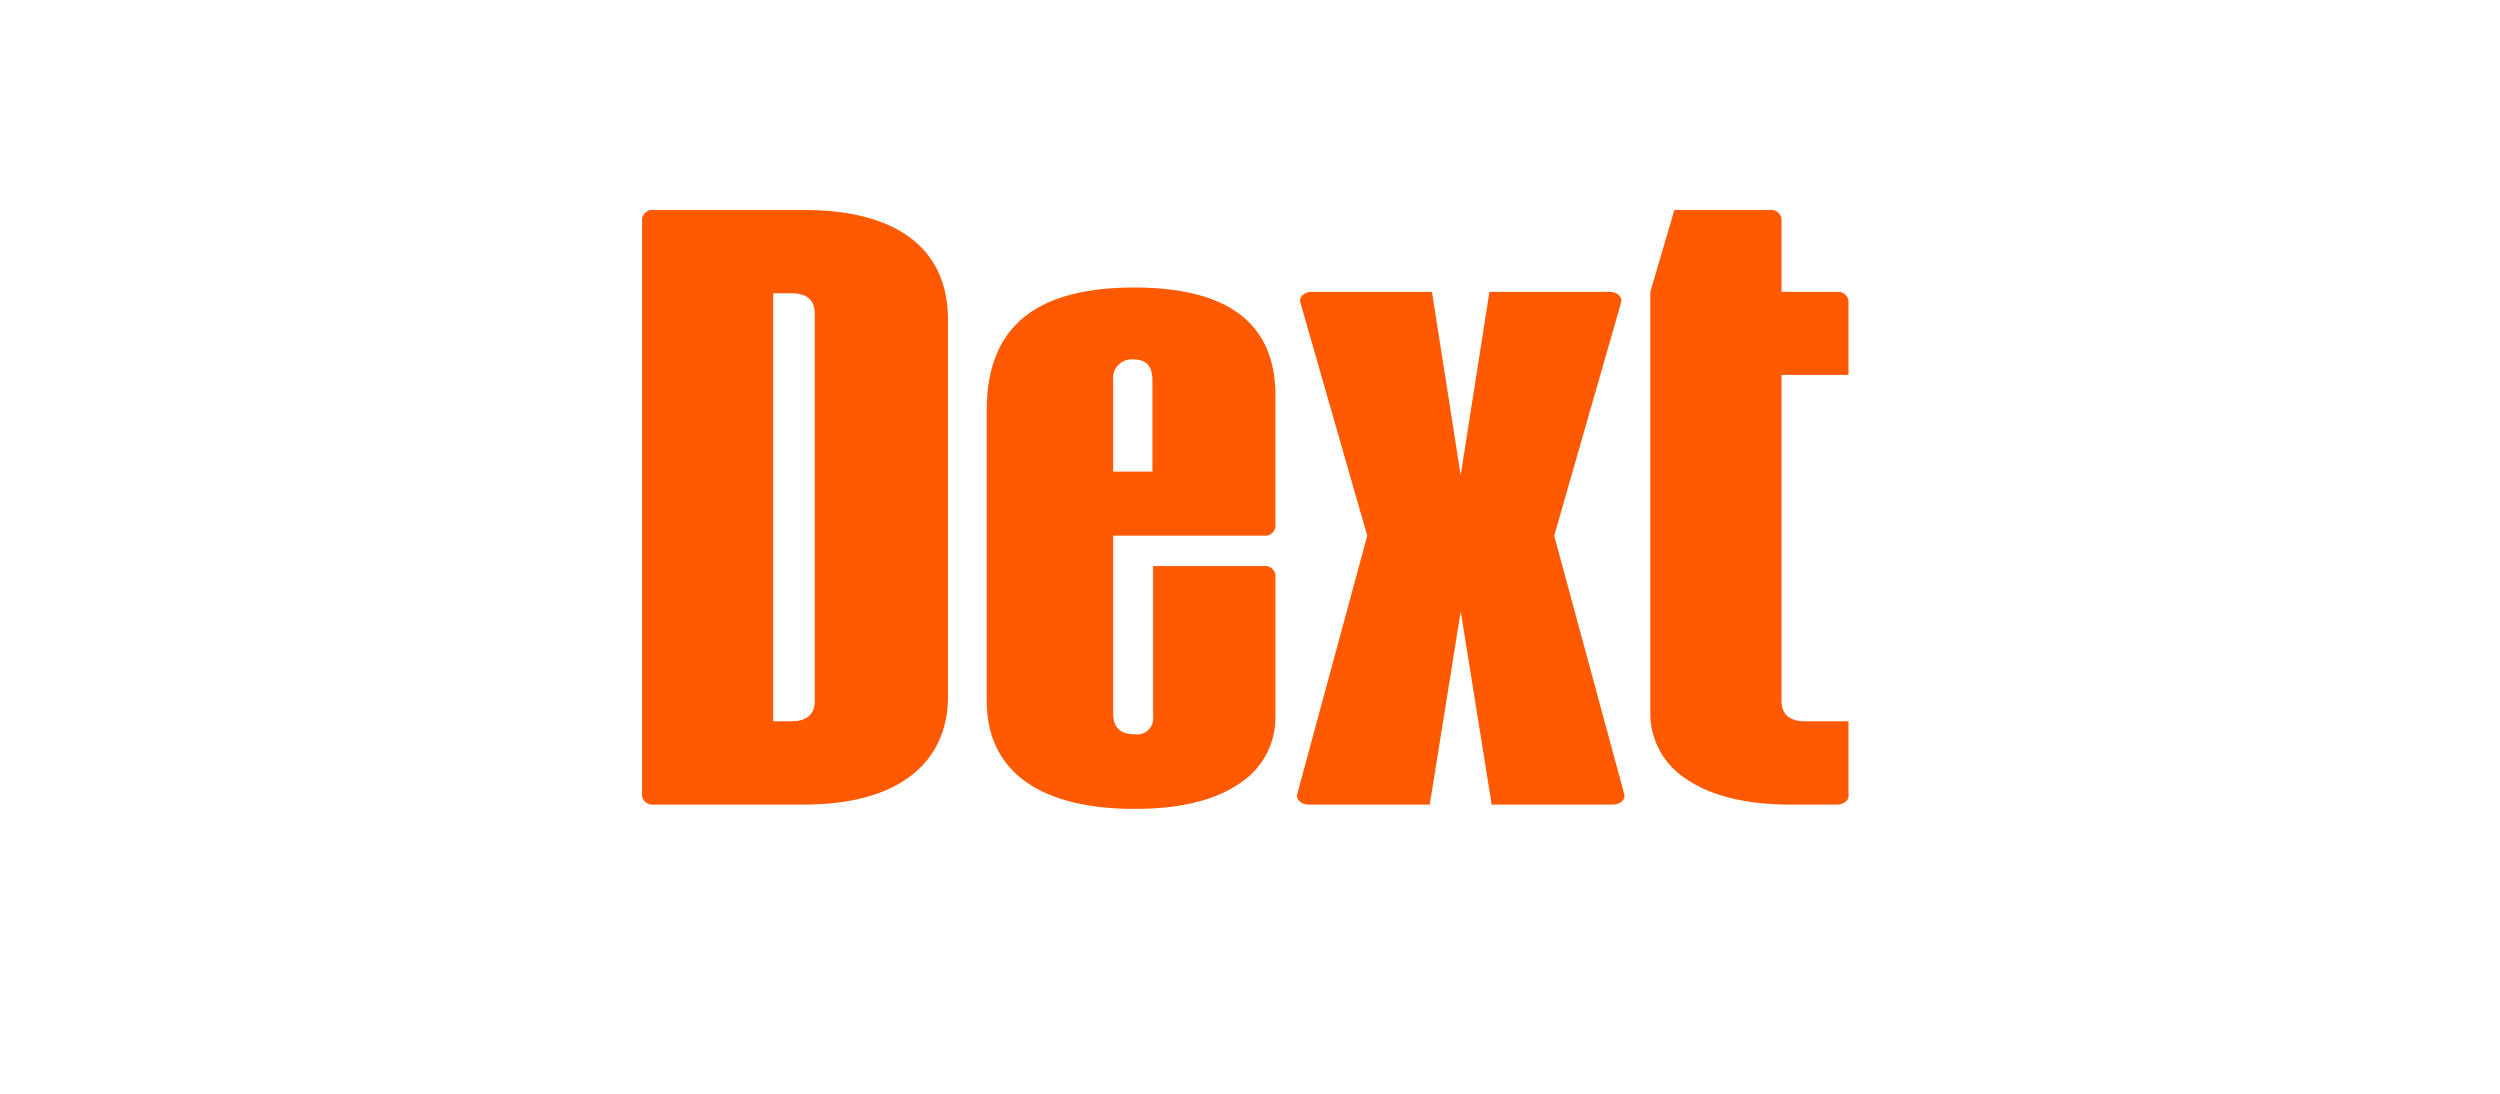
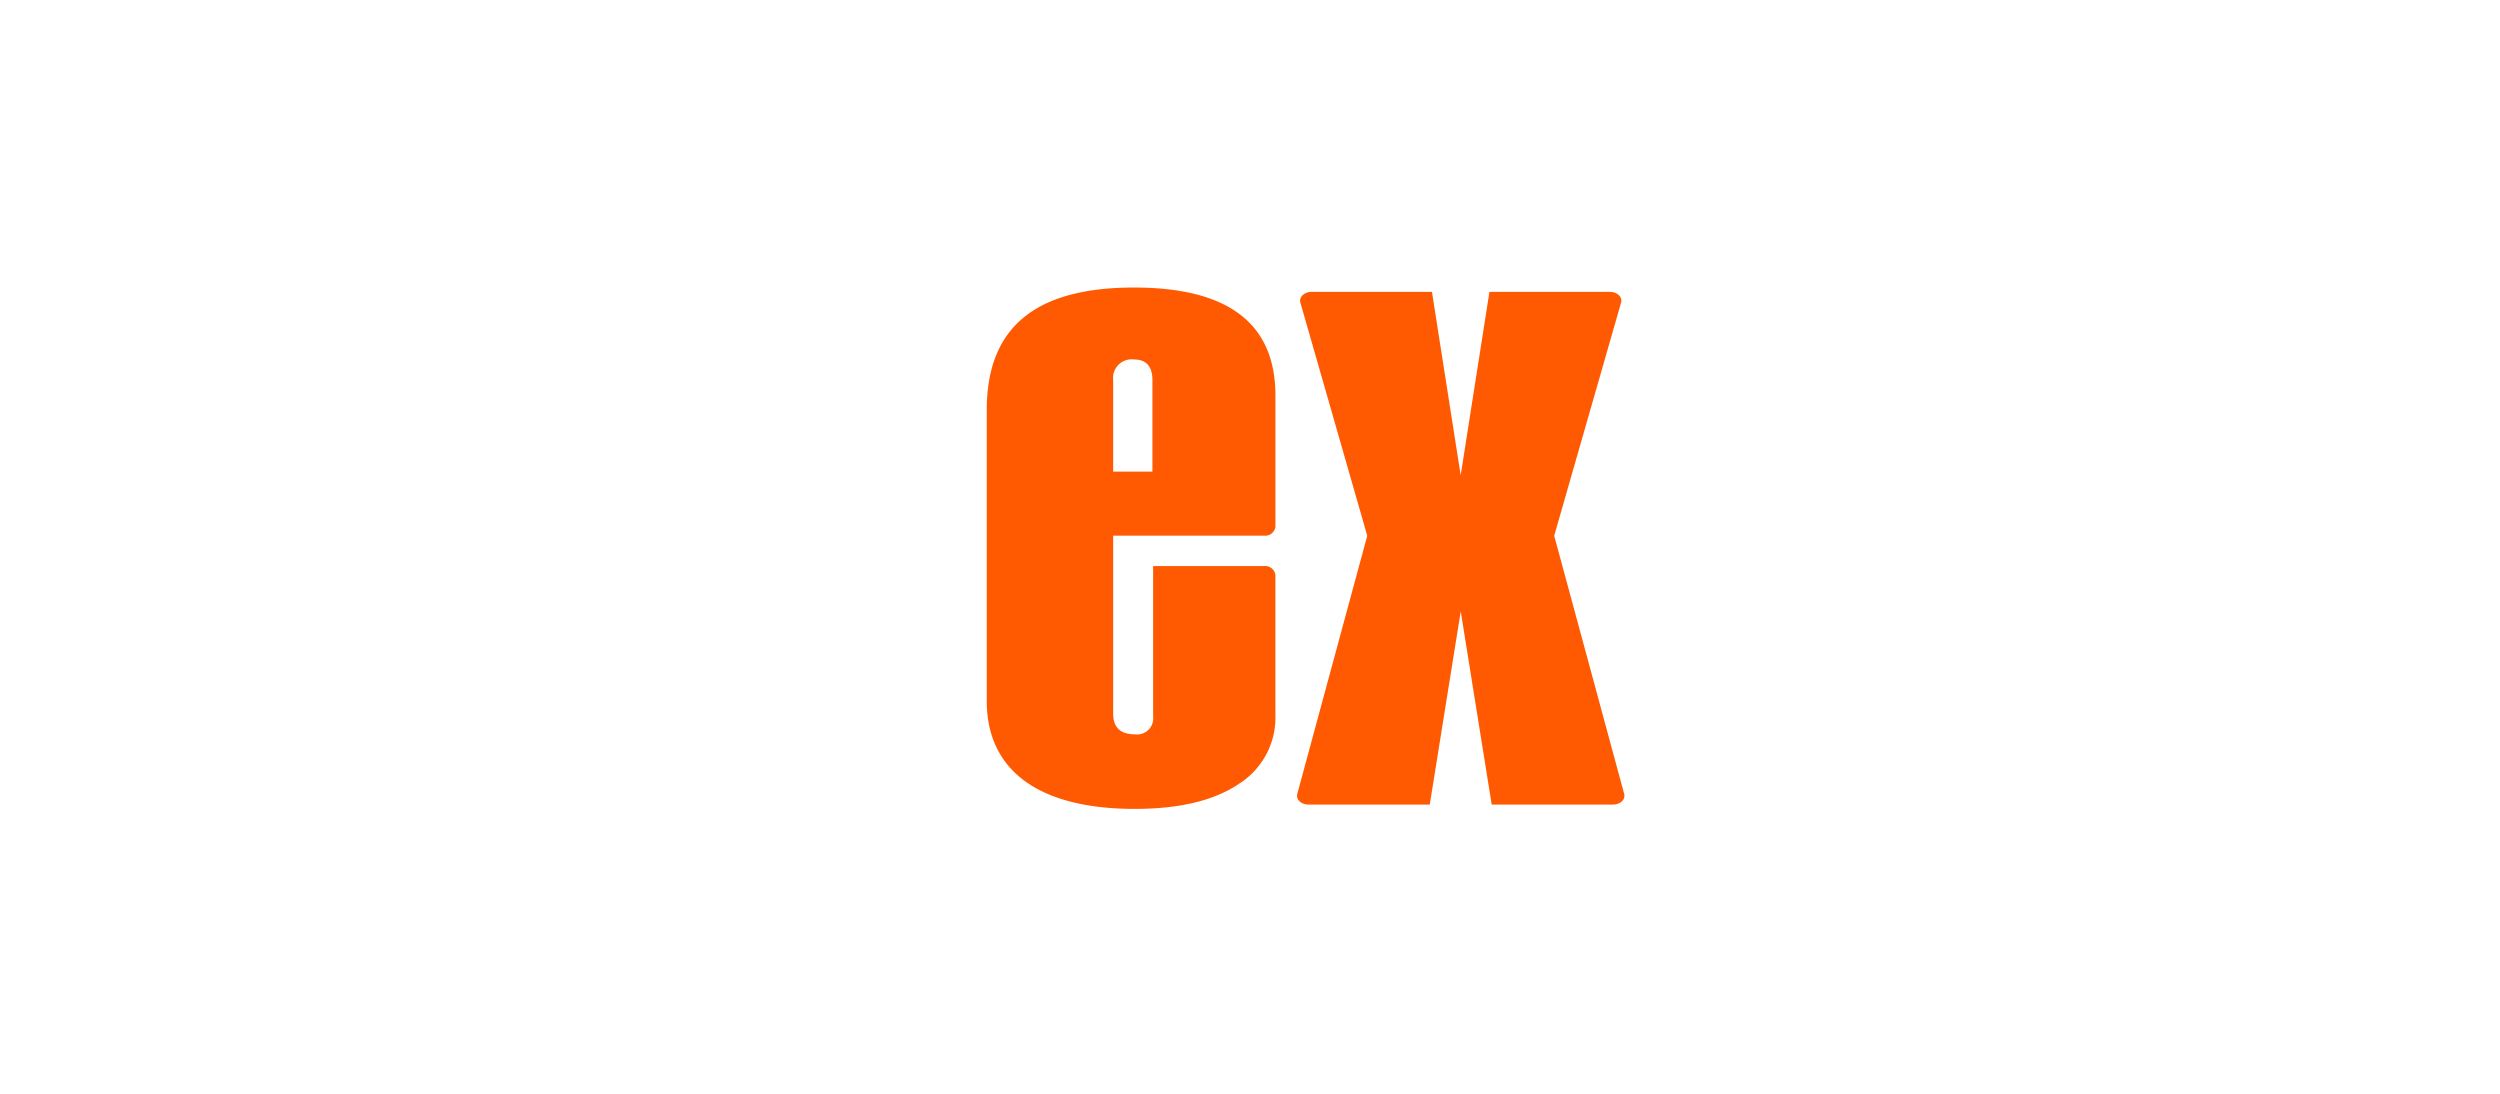
<svg xmlns="http://www.w3.org/2000/svg" width="265" height="116" viewBox="0 0 265 116">
  <defs>
    <clipPath id="clip-path">
      <rect id="Rectangle_6625" data-name="Rectangle 6625" width="265" height="116" transform="translate(551 1586)" fill="red" opacity="0.316" />
    </clipPath>
  </defs>
  <g id="classe7" transform="translate(-551 -1586)" clip-path="url(#clip-path)">
    <g id="dext-logo-rgb-orange" transform="translate(619.057 1608.257)">
      <path id="Tracé_6896" data-name="Tracé 6896" d="M179.265,44.857l7.092-24.729c.166-.58-.413-1.128-1.192-1.128H172.4l-3.049,19.441L166.307,19H153.546c-.778,0-1.358.549-1.191,1.128l7.092,24.729-7.421,27.377c-.156.577.422,1.118,1.194,1.118h12.853l3.283-20.481,3.283,20.481h12.853c.773,0,1.351-.541,1.194-1.118Z" transform="translate(-82.576 -10.322)" fill="#ff5a02" fill-rule="evenodd" />
-       <path id="Tracé_6897" data-name="Tracé 6897" d="M18.308,11.018q0-2.187-2.446-2.187H13.9V54.2h1.89c1.668,0,2.52-.728,2.52-2.186ZM17.159,0c9.636,0,15.269,3.925,15.269,11.635V51.591c0,6.751-4.926,11.438-15.269,11.438H1.225A1.108,1.108,0,0,1,0,62.1V.927A1.108,1.108,0,0,1,1.225,0Z" fill="#ff5a02" fill-rule="evenodd" />
      <path id="Tracé_6898" data-name="Tracé 6898" d="M93.4,27.814v9.7h4.161v-9.7c0-1.458-.663-2.187-1.952-2.187A1.973,1.973,0,0,0,93.4,27.814ZM110.6,29.5V43.374a1.1,1.1,0,0,1-1.218.927H93.4V63.171c0,1.458.773,2.187,2.283,2.187a1.714,1.714,0,0,0,1.952-1.907V47.526h11.744a1.1,1.1,0,0,1,1.218.927V63.339a8.3,8.3,0,0,1-3.9,7.29c-2.615,1.767-6.3,2.636-11.011,2.636C85.524,73.265,80,69.2,80,61.825V30.982C80,22.178,85.192,18,95.613,18Q110.638,18,110.6,29.5Z" transform="translate(-43.461 -9.779)" fill="#ff5a02" fill-rule="evenodd" />
-       <path id="Tracé_6899" data-name="Tracé 6899" d="M253.783,8.682l-5.875-.006V.927A1.109,1.109,0,0,0,246.682,0H236.553l-2.525,8.577a.713.713,0,0,0-.028.2V53.109a8.287,8.287,0,0,0,3.932,7.289c2.505,1.681,5.989,2.55,10.409,2.63.131,0,5.443,0,5.443,0,.677,0,1.226-.41,1.226-.922V54.2h-4.578c-1.669,0-2.523-.729-2.523-2.186V17.477l7.1.006V9.609A1.109,1.109,0,0,0,253.783,8.682Z" transform="translate(-127.124)" fill="#ff5a02" fill-rule="evenodd" />
    </g>
  </g>
</svg>